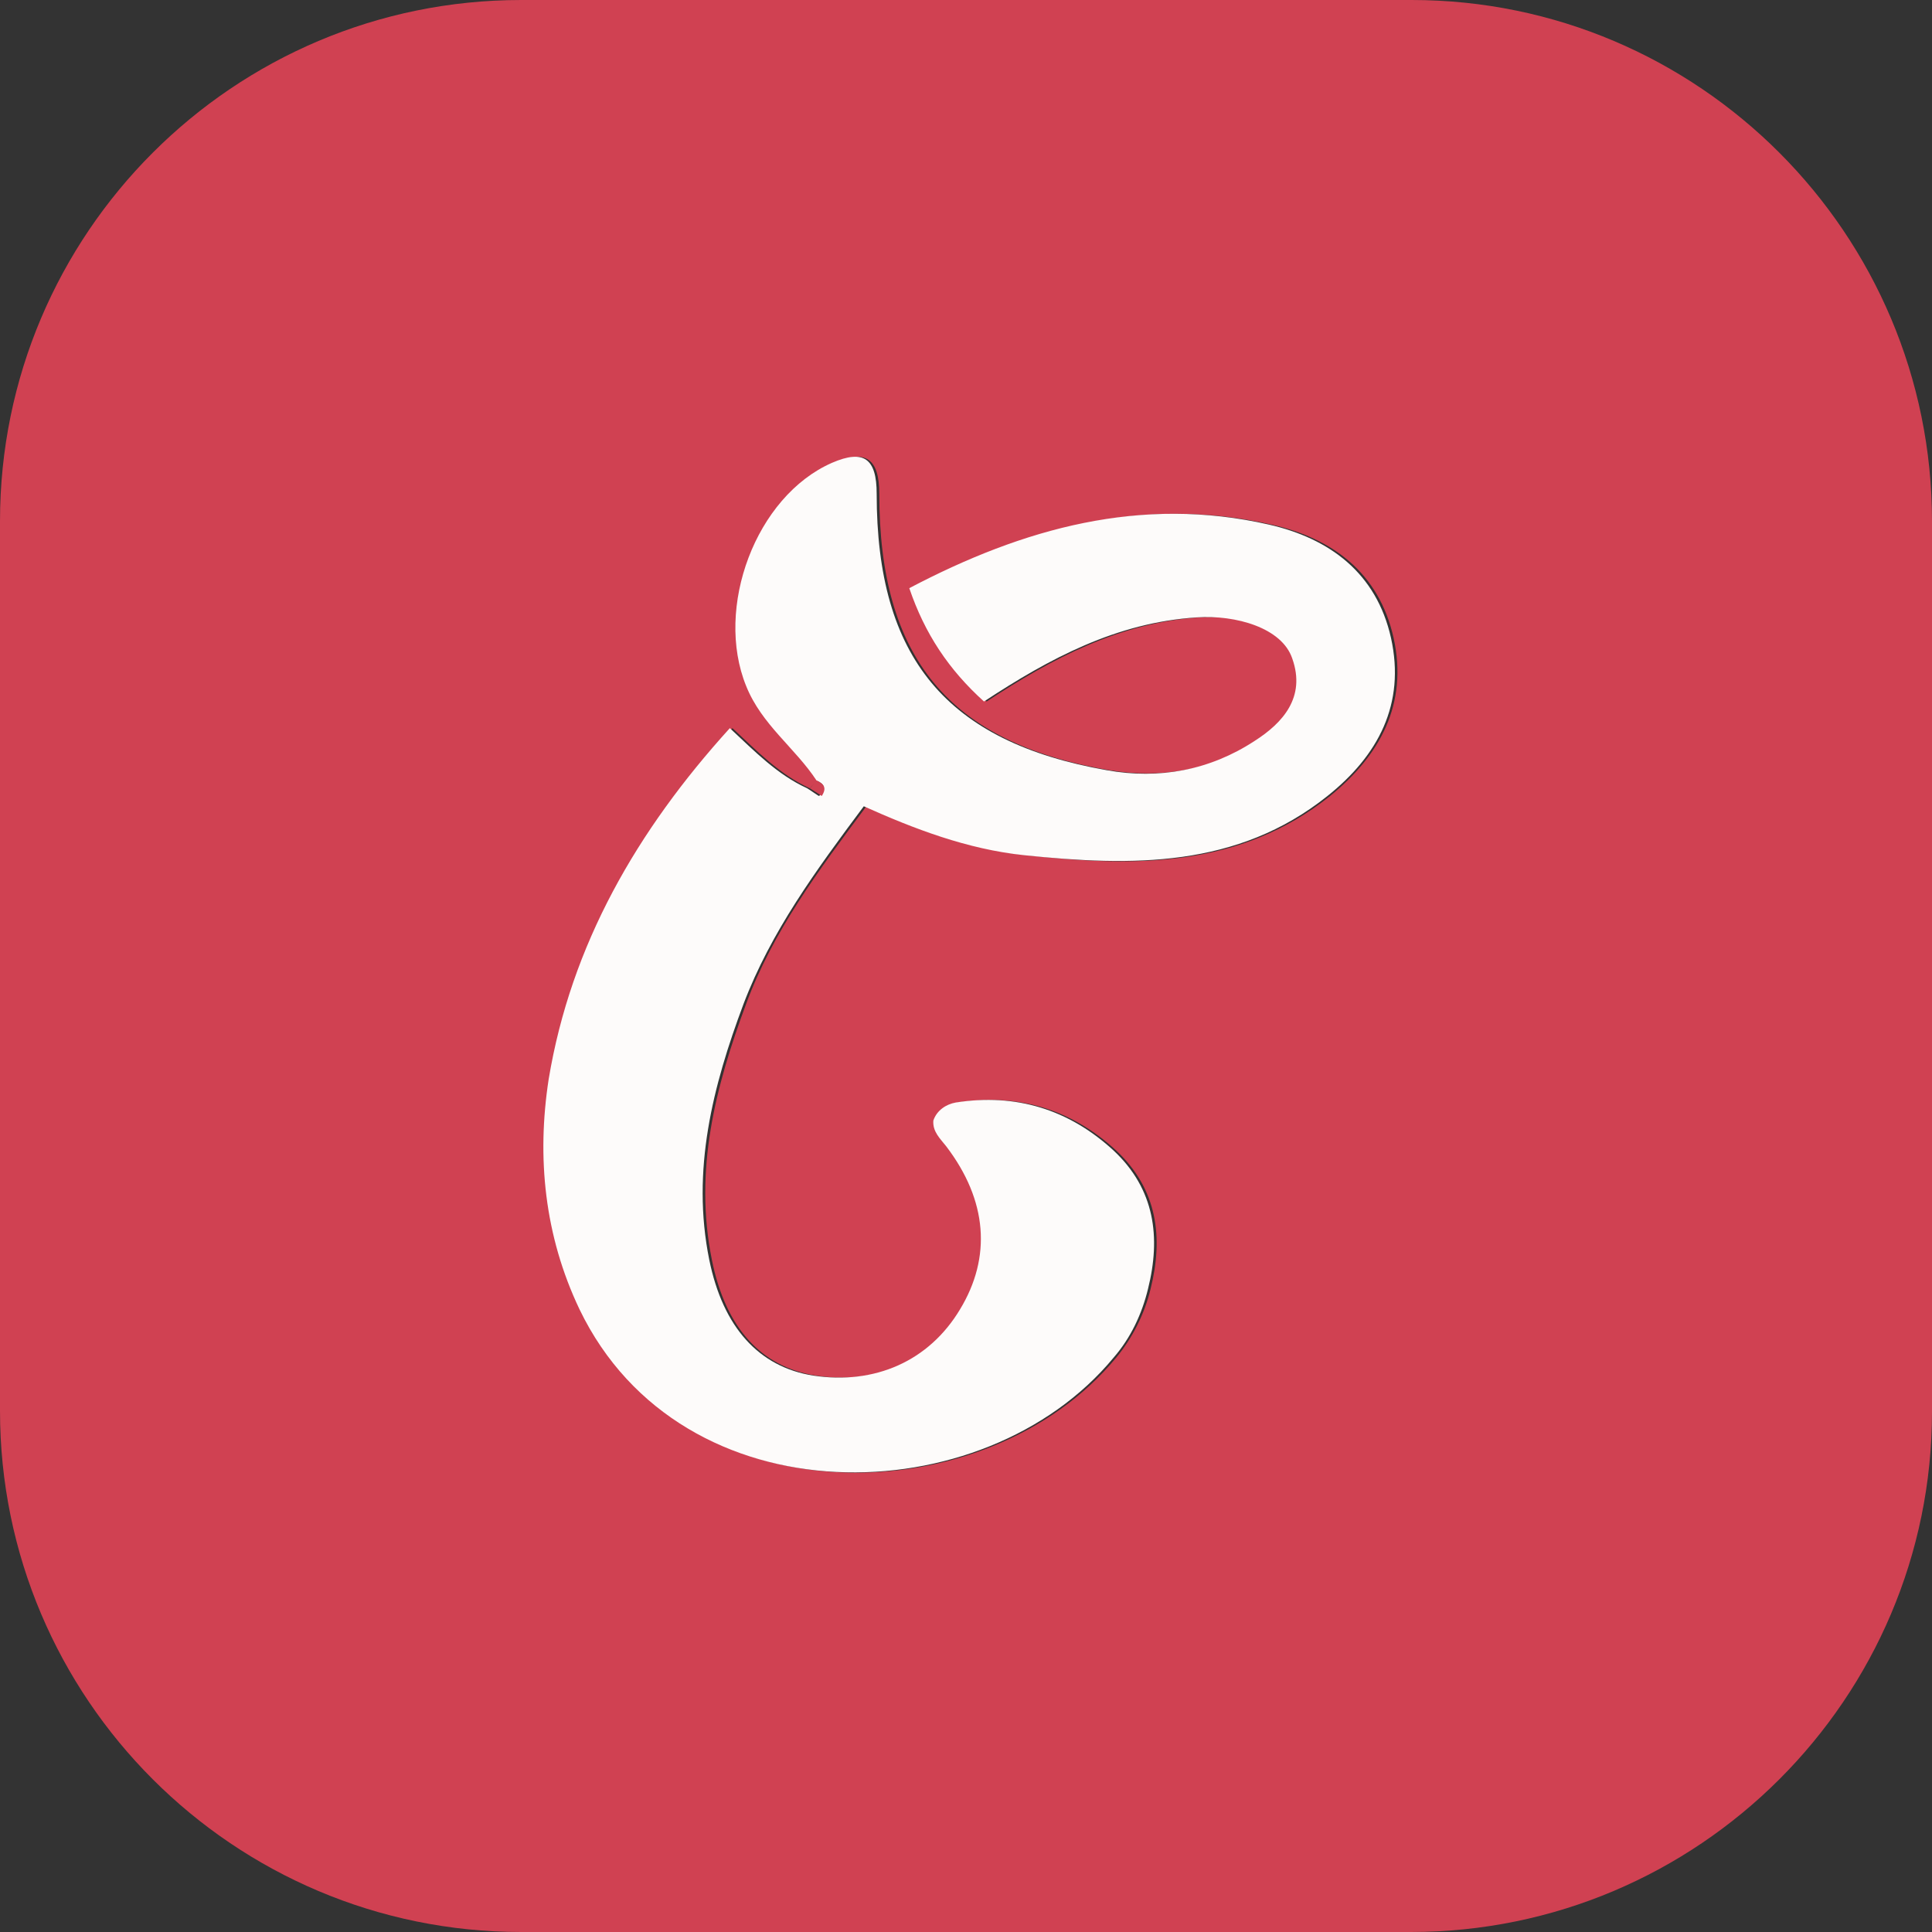
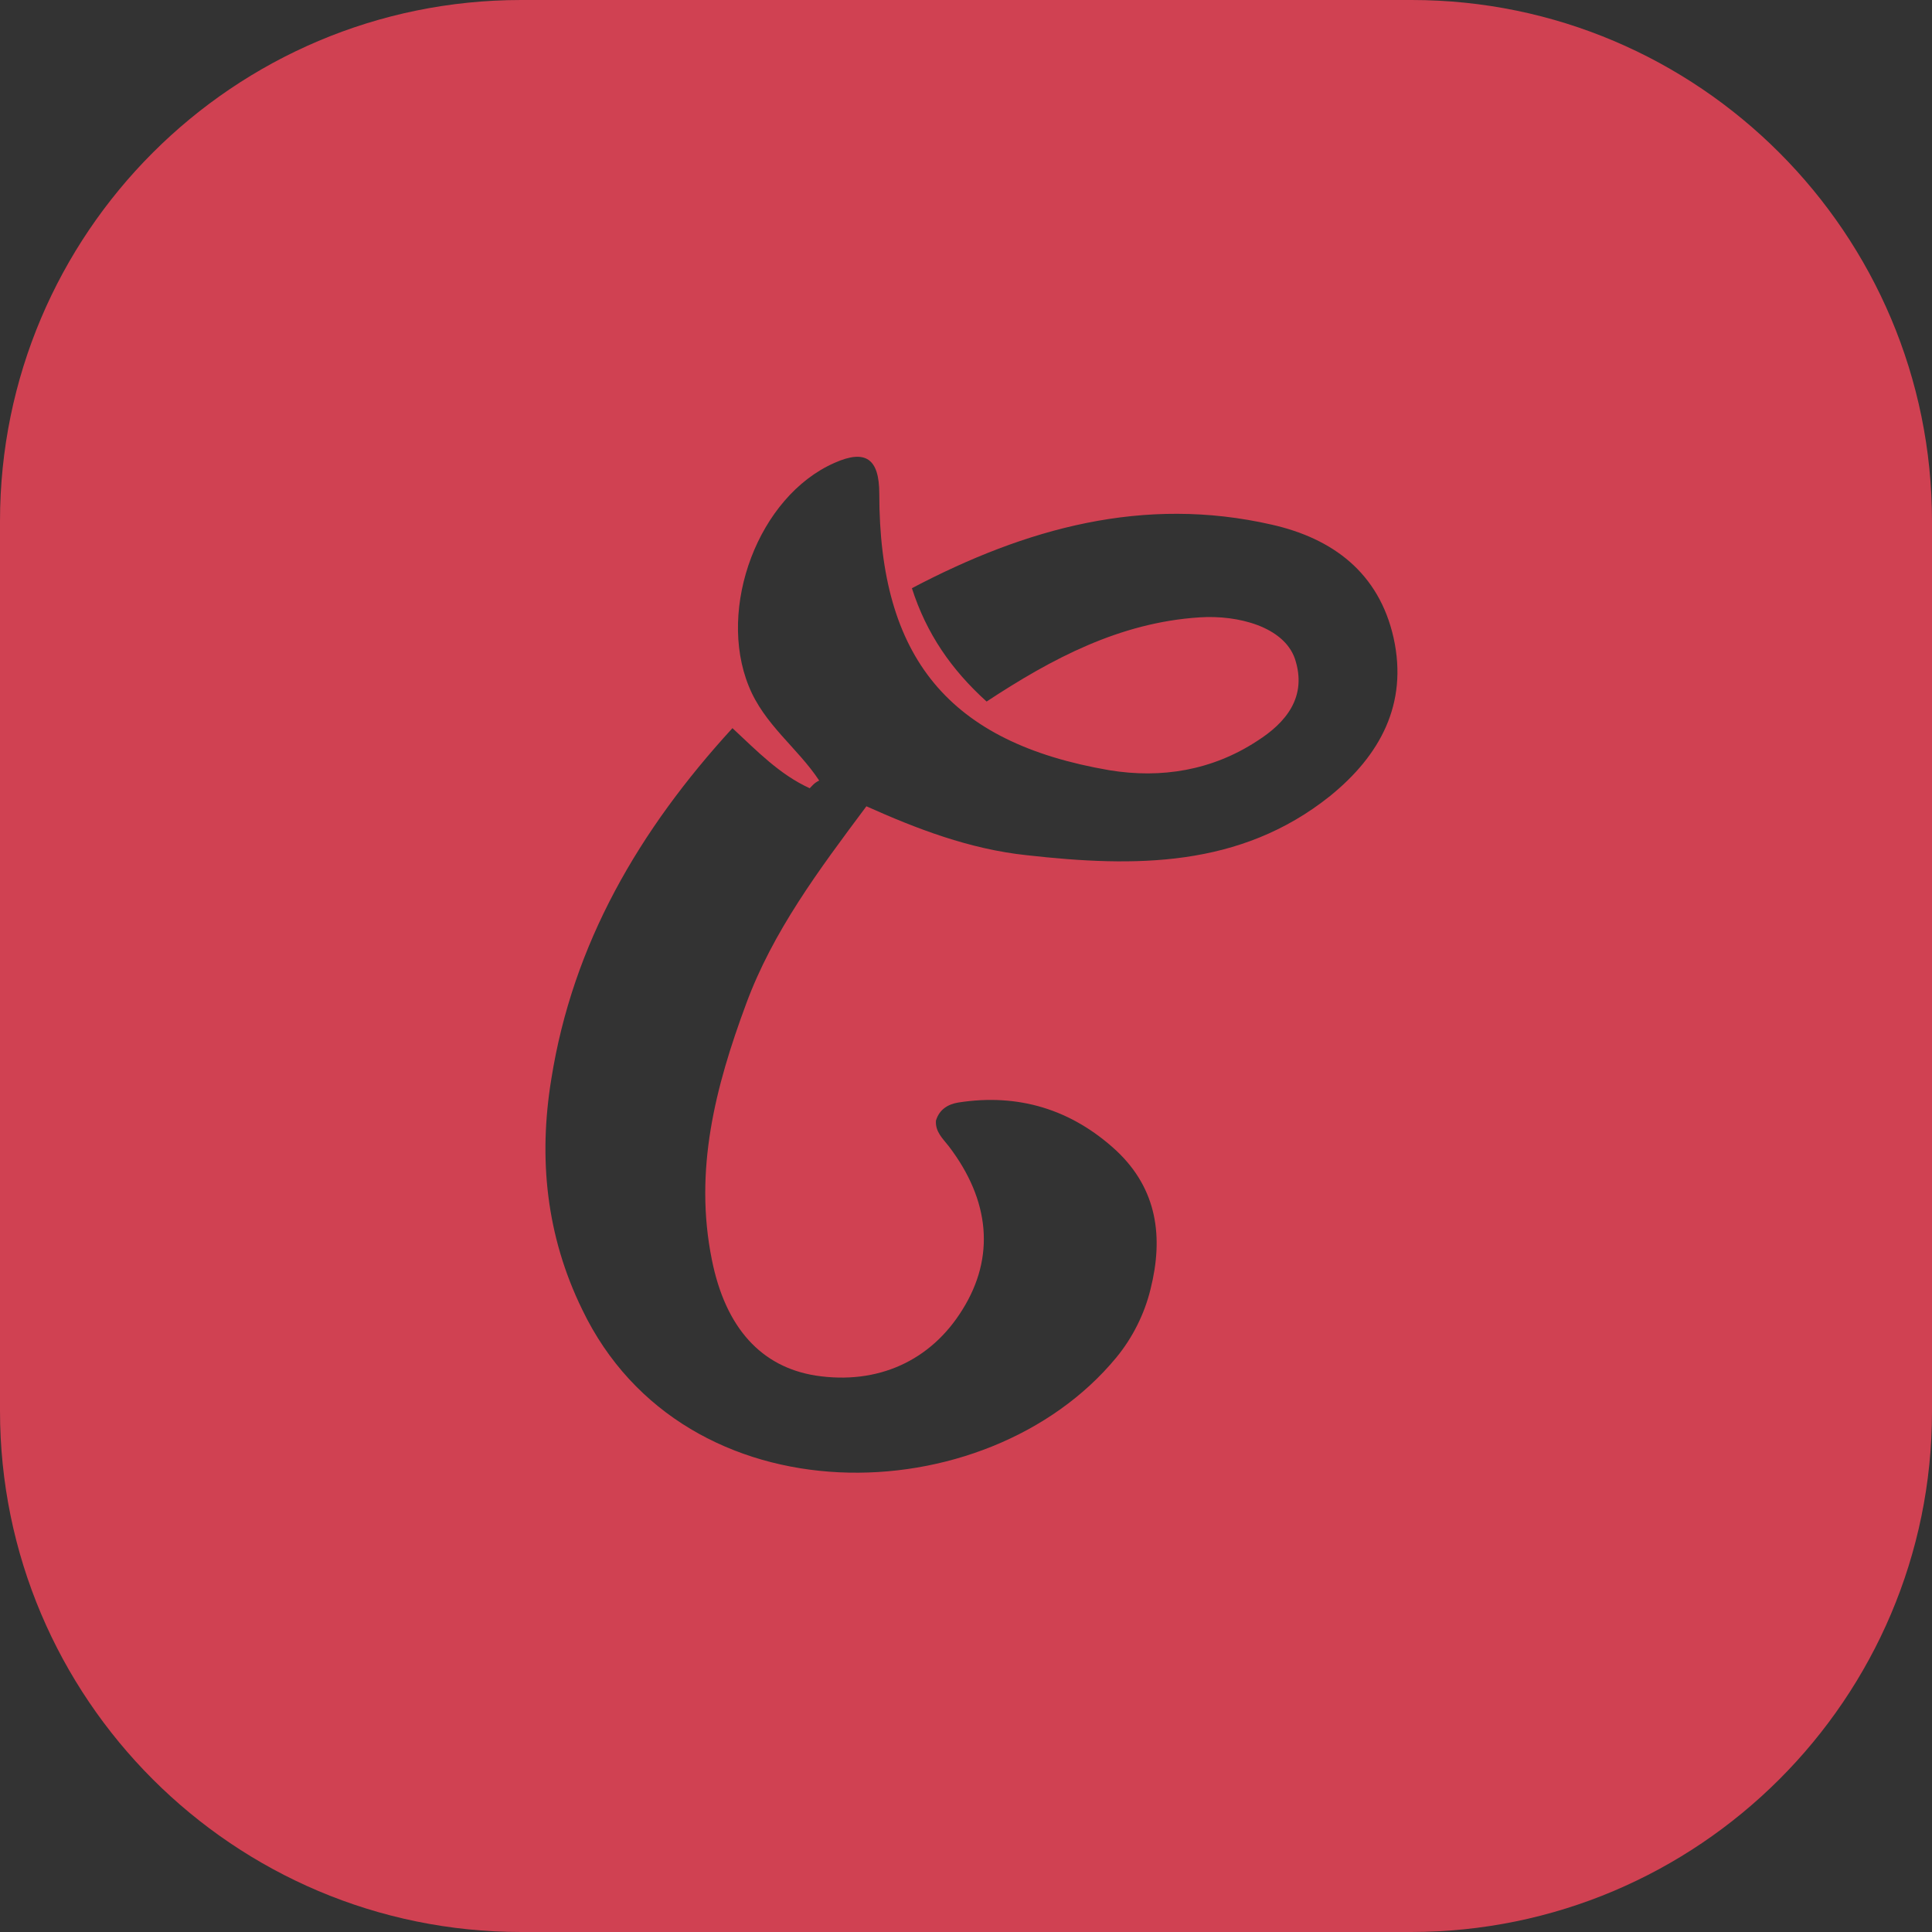
<svg xmlns="http://www.w3.org/2000/svg" width="51" height="51" viewBox="0 0 51 51" fill="none">
  <rect x="0" y="0" width="51" height="51" fill="#333333" stroke="none" />
  <g id="Frame" clip-path="url(#clip0_159_4383)">
    <g id="Group">
      <path id="Vector" d="M37.241 51H13.759C6.165 51 0 44.835 0 37.241V13.759C0 6.165 6.165 0 13.759 0H37.264C44.835 0 51 6.165 51 13.759V37.264C51 44.835 44.835 51 37.241 51ZM21.375 20.808C20.581 20.445 19.992 19.833 19.335 19.221C16.864 21.919 15.119 24.911 14.552 28.492C14.212 30.577 14.416 32.617 15.368 34.567C18.065 40.188 26.044 39.984 29.467 35.836C29.897 35.315 30.215 34.68 30.373 34.023C30.713 32.663 30.555 31.393 29.467 30.373C28.288 29.285 26.883 28.855 25.296 29.104C25.024 29.149 24.797 29.285 24.707 29.58C24.684 29.875 24.888 30.056 25.047 30.26C26.135 31.688 26.271 33.184 25.409 34.567C24.571 35.927 23.165 36.561 21.533 36.312C20.105 36.085 19.153 35.065 18.791 33.252C18.315 30.895 18.881 28.696 19.697 26.497C20.4 24.593 21.601 22.984 22.871 21.284C24.185 21.873 25.591 22.417 27.109 22.576C29.943 22.893 32.731 22.916 35.111 21.012C36.425 19.947 37.173 18.587 36.788 16.841C36.403 15.119 35.179 14.212 33.569 13.849C30.192 13.079 27.087 13.94 24.072 15.527C24.457 16.728 25.115 17.68 26.044 18.519C27.767 17.385 29.557 16.433 31.665 16.297C32.685 16.229 33.887 16.547 34.181 17.385C34.521 18.405 33.932 19.085 33.184 19.561C32.005 20.332 30.668 20.559 29.285 20.332C25.047 19.607 23.211 17.363 23.211 13.033C23.211 12.104 22.848 11.855 22.032 12.217C20.015 13.101 18.927 16.048 19.765 18.111C20.173 19.131 21.057 19.743 21.624 20.604C21.488 20.672 21.443 20.74 21.375 20.808Z" fill="#D04152" />
-       <path id="Vector_2" d="M21.555 20.604C20.989 19.742 20.105 19.13 19.697 18.11C18.858 16.048 19.946 13.101 21.963 12.217C22.802 11.854 23.142 12.104 23.142 13.033C23.142 17.362 24.978 19.584 29.217 20.332C30.599 20.581 31.937 20.332 33.115 19.561C33.863 19.085 34.475 18.405 34.113 17.385C33.841 16.569 32.617 16.229 31.597 16.297C29.466 16.433 27.698 17.385 25.975 18.518C25.046 17.68 24.411 16.728 24.003 15.526C27.018 13.94 30.123 13.078 33.501 13.849C35.087 14.212 36.334 15.118 36.719 16.841C37.105 18.586 36.379 19.946 35.042 21.012C32.662 22.916 29.874 22.87 27.041 22.576C25.522 22.417 24.117 21.873 22.802 21.284C21.533 22.984 20.354 24.593 19.629 26.497C18.813 28.673 18.246 30.894 18.722 33.252C19.085 35.042 20.037 36.085 21.465 36.312C23.097 36.561 24.525 35.926 25.341 34.566C26.179 33.184 26.066 31.688 24.978 30.26C24.819 30.056 24.615 29.874 24.638 29.58C24.729 29.308 24.978 29.149 25.227 29.104C26.814 28.854 28.219 29.285 29.398 30.373C30.486 31.393 30.645 32.662 30.305 34.022C30.146 34.68 29.851 35.314 29.398 35.836C25.975 39.984 17.997 40.165 15.299 34.566C14.37 32.617 14.166 30.554 14.483 28.492C15.073 24.933 16.818 21.918 19.266 19.221C19.923 19.833 20.513 20.445 21.306 20.808C21.419 20.876 21.601 21.012 21.623 21.012C21.827 20.808 21.759 20.694 21.555 20.604Z" fill="#FDFBFA" />
-       <path id="Vector_3" d="M21.556 20.604C21.76 20.694 21.828 20.808 21.692 21.012C21.692 21.012 21.488 20.875 21.375 20.808C21.443 20.739 21.488 20.672 21.556 20.604Z" fill="#D04152" />
    </g>
  </g>
  <defs>
    <clipPath id="clip0_159_4383">
      <rect width="51" height="51" fill="white" />
    </clipPath>
  </defs>
</svg>